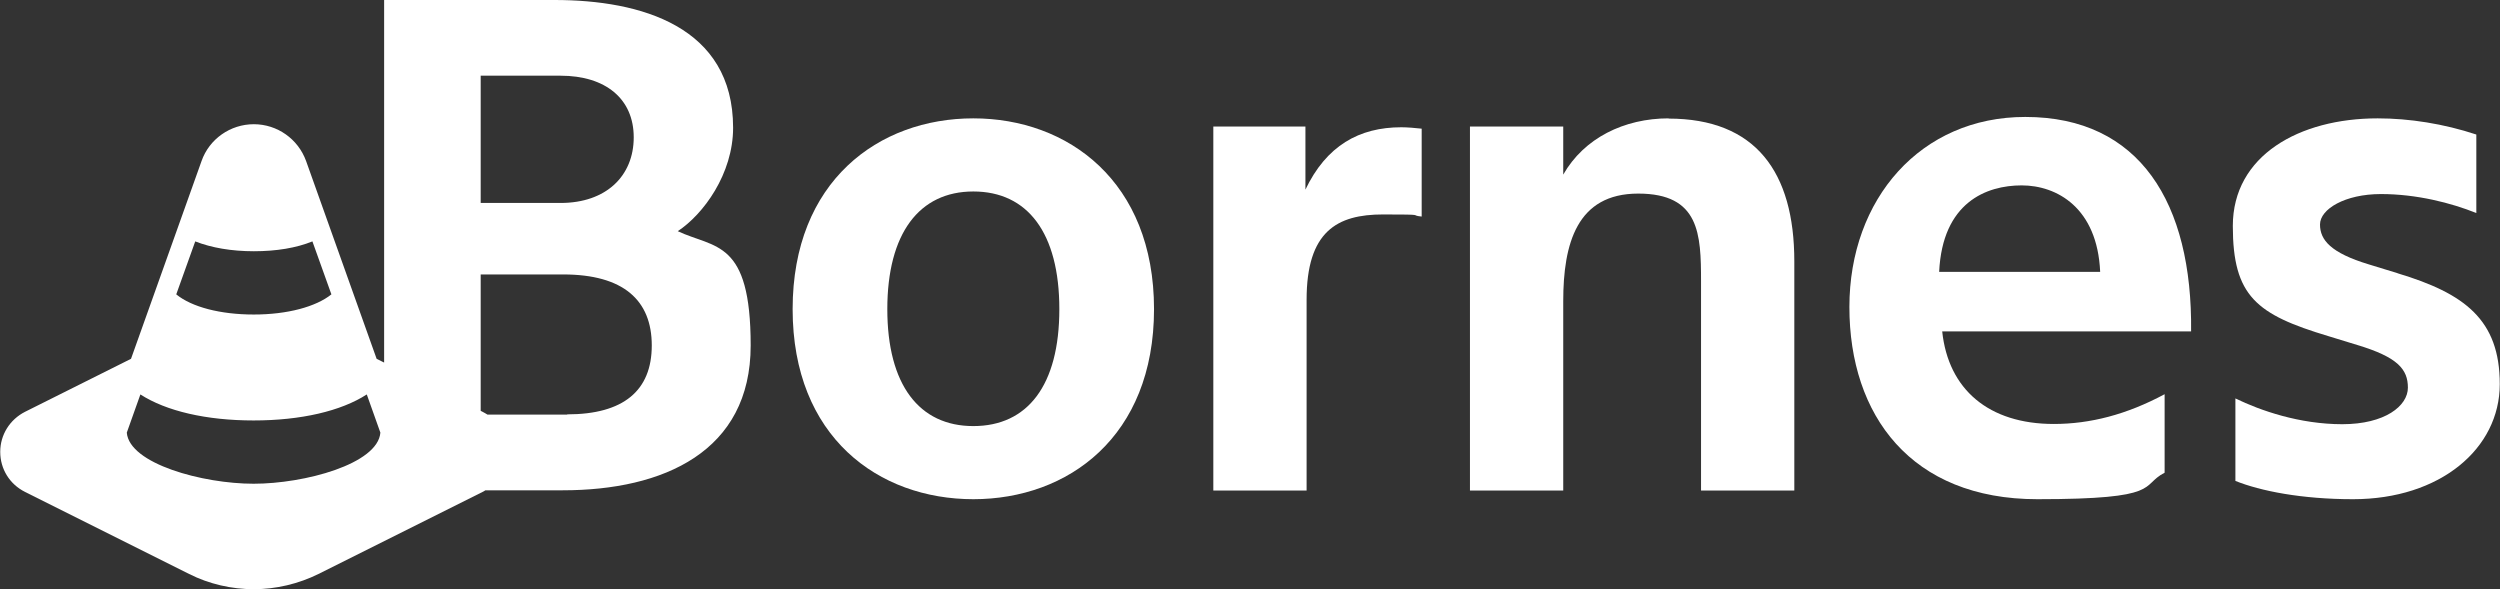
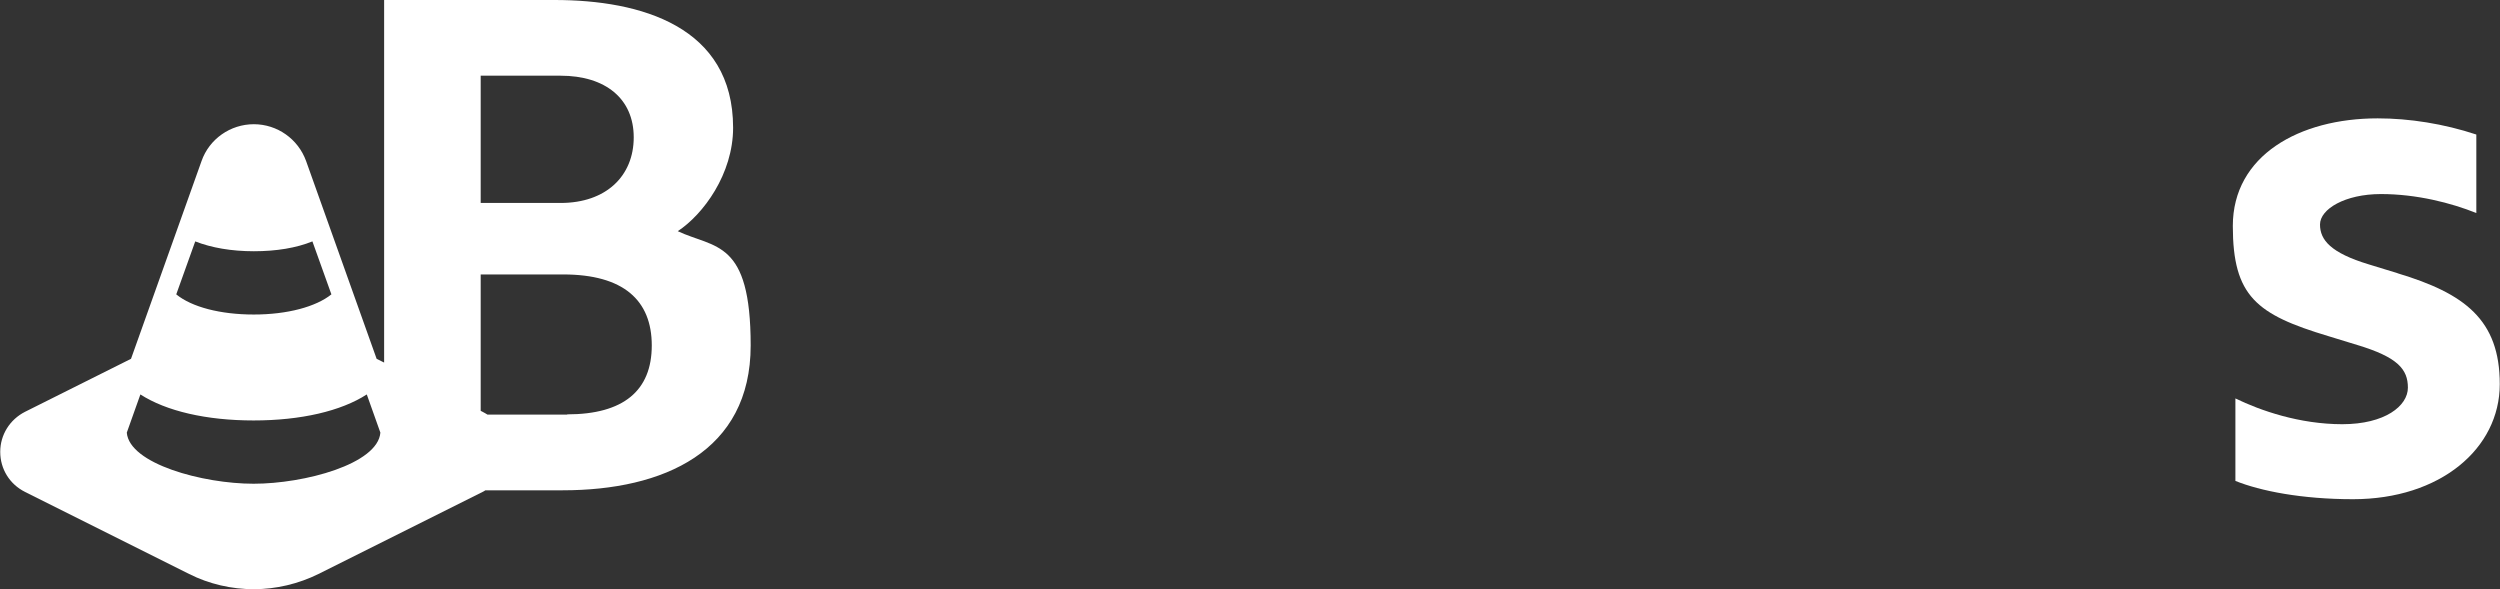
<svg xmlns="http://www.w3.org/2000/svg" id="Calque_1" version="1.1" viewBox="0 0 1066.7 251.5">
  <rect x="0" y="0" width="1066.7" height="251.5" fill="#333333" stroke="none" />
  <path d="M289.1,98.7c11-7.2,23.7-24.5,23.7-44.2C312.8,11.3,273.5,0,236.6,0h-72.7v154.7l-3.2-1.6-30.1-84.4c-3.4-9.4-12.3-15.7-22.3-15.7s-19,6.3-22.3,15.7l-30.1,84.4-45.2,22.6c-6.5,3.3-10.6,9.8-10.6,17.1s4,13.8,10.6,17.1l70,35c8.5,4.3,18.1,6.5,27.6,6.5s19.1-2.3,27.6-6.5l70-35c.4-.2.8-.4,1.2-.7h33c43,0,80.2-16.5,80.2-61.8s-15.3-41.3-31.2-48.8ZM205.1,32.3h34.1c19.1,0,31.2,9.8,31.2,26.3s-11.8,28-31.2,28h-34.1v-54.3ZM83.3,103c6.9,2.7,15.4,4.2,25,4.2s18.1-1.4,25-4.2l8.1,22.6c-6.6,5.3-18.8,8.6-33.1,8.6s-26.5-3.2-33.1-8.6l8.1-22.6ZM108.2,206.4c-21.7,0-53-8.5-54.1-21.8l5.8-16.3c11,7.1,28.1,11.1,48.3,11.1s37.3-4,48.3-11.1l5.8,16.3c-1.1,13.4-32.4,21.8-54.1,21.8ZM242.1,176.9h-34.1c-.7-.4-1.3-.8-2.1-1.2l-.8-.4v-58.2h35.2c25.7,0,37.8,11,37.8,30.3s-12.1,29.4-36.1,29.4Z" style="fill: #fff;" />
-   <path d="M415.3,50.5c-40.4,0-77.1,26.8-77.1,81.4s36.7,81.1,77.1,81.1,77.1-26.6,77.1-81.1-36.7-81.4-77.1-81.4ZM415.3,181.8c-23.1,0-36.7-17.6-36.7-49.9s13.6-50.2,36.7-50.2,36.7,17.6,36.7,50.2-13.6,49.9-36.7,49.9Z" style="fill: #fff;" />
-   <path d="M557,81.1v-27.1h-39.3v155.3h39.8v-81.4c0-29.2,13-36.4,32.6-36.4s10.7.3,16.5.9v-37.5c-2.6-.3-6.1-.6-8.7-.6-17.9,0-32,7.8-41,26.8Z" style="fill: #fff;" />
-   <path d="M712,50.5c-19,0-36.1,8.4-45,24v-20.5h-39.8v155.3h39.8v-80.8c0-24.5,5.8-45.9,32-45.9s26.8,17.3,26.8,37.5v89.2h39.8v-97.8c0-38.1-16.5-60.9-53.7-60.9Z" style="fill: #fff;" />
-   <path d="M864.1,49.9c-44.5,0-75,34.9-75,81.1s26.3,82,80.2,82,43.6-5.8,54.3-11.3v-33.5c-16.2,8.7-31.8,12.7-47.3,12.7-27.7,0-45-14.7-47.6-39.5h106.2c.6-54.8-21.9-91.5-70.7-91.5ZM827.4,116c1.4-29.7,20.2-36.9,35.2-36.9s32.3,9.5,33.5,36.9h-68.7Z" style="fill: #fff;" />
  <path d="M1023.1,116.6l-12.4-3.8c-16.2-4.9-20.8-10.4-20.8-17s10.7-13,26-13,30,3.8,40.7,8.1v-33.5c-13.9-4.6-28.6-6.9-42.1-6.9-33.5,0-61.8,15.9-61.8,45.9s10.1,37.8,40.7,47l12.4,3.8c17.3,5.2,21.6,10.4,21.6,18.2s-9.8,15.6-28,15.6-34.9-5.8-45.6-11v35.2c10.7,4.3,28.3,7.8,50.2,7.8,37.2,0,62.6-21.6,62.6-49.1s-15-38.7-43.6-47.3Z" style="fill: #fff;" />
</svg>